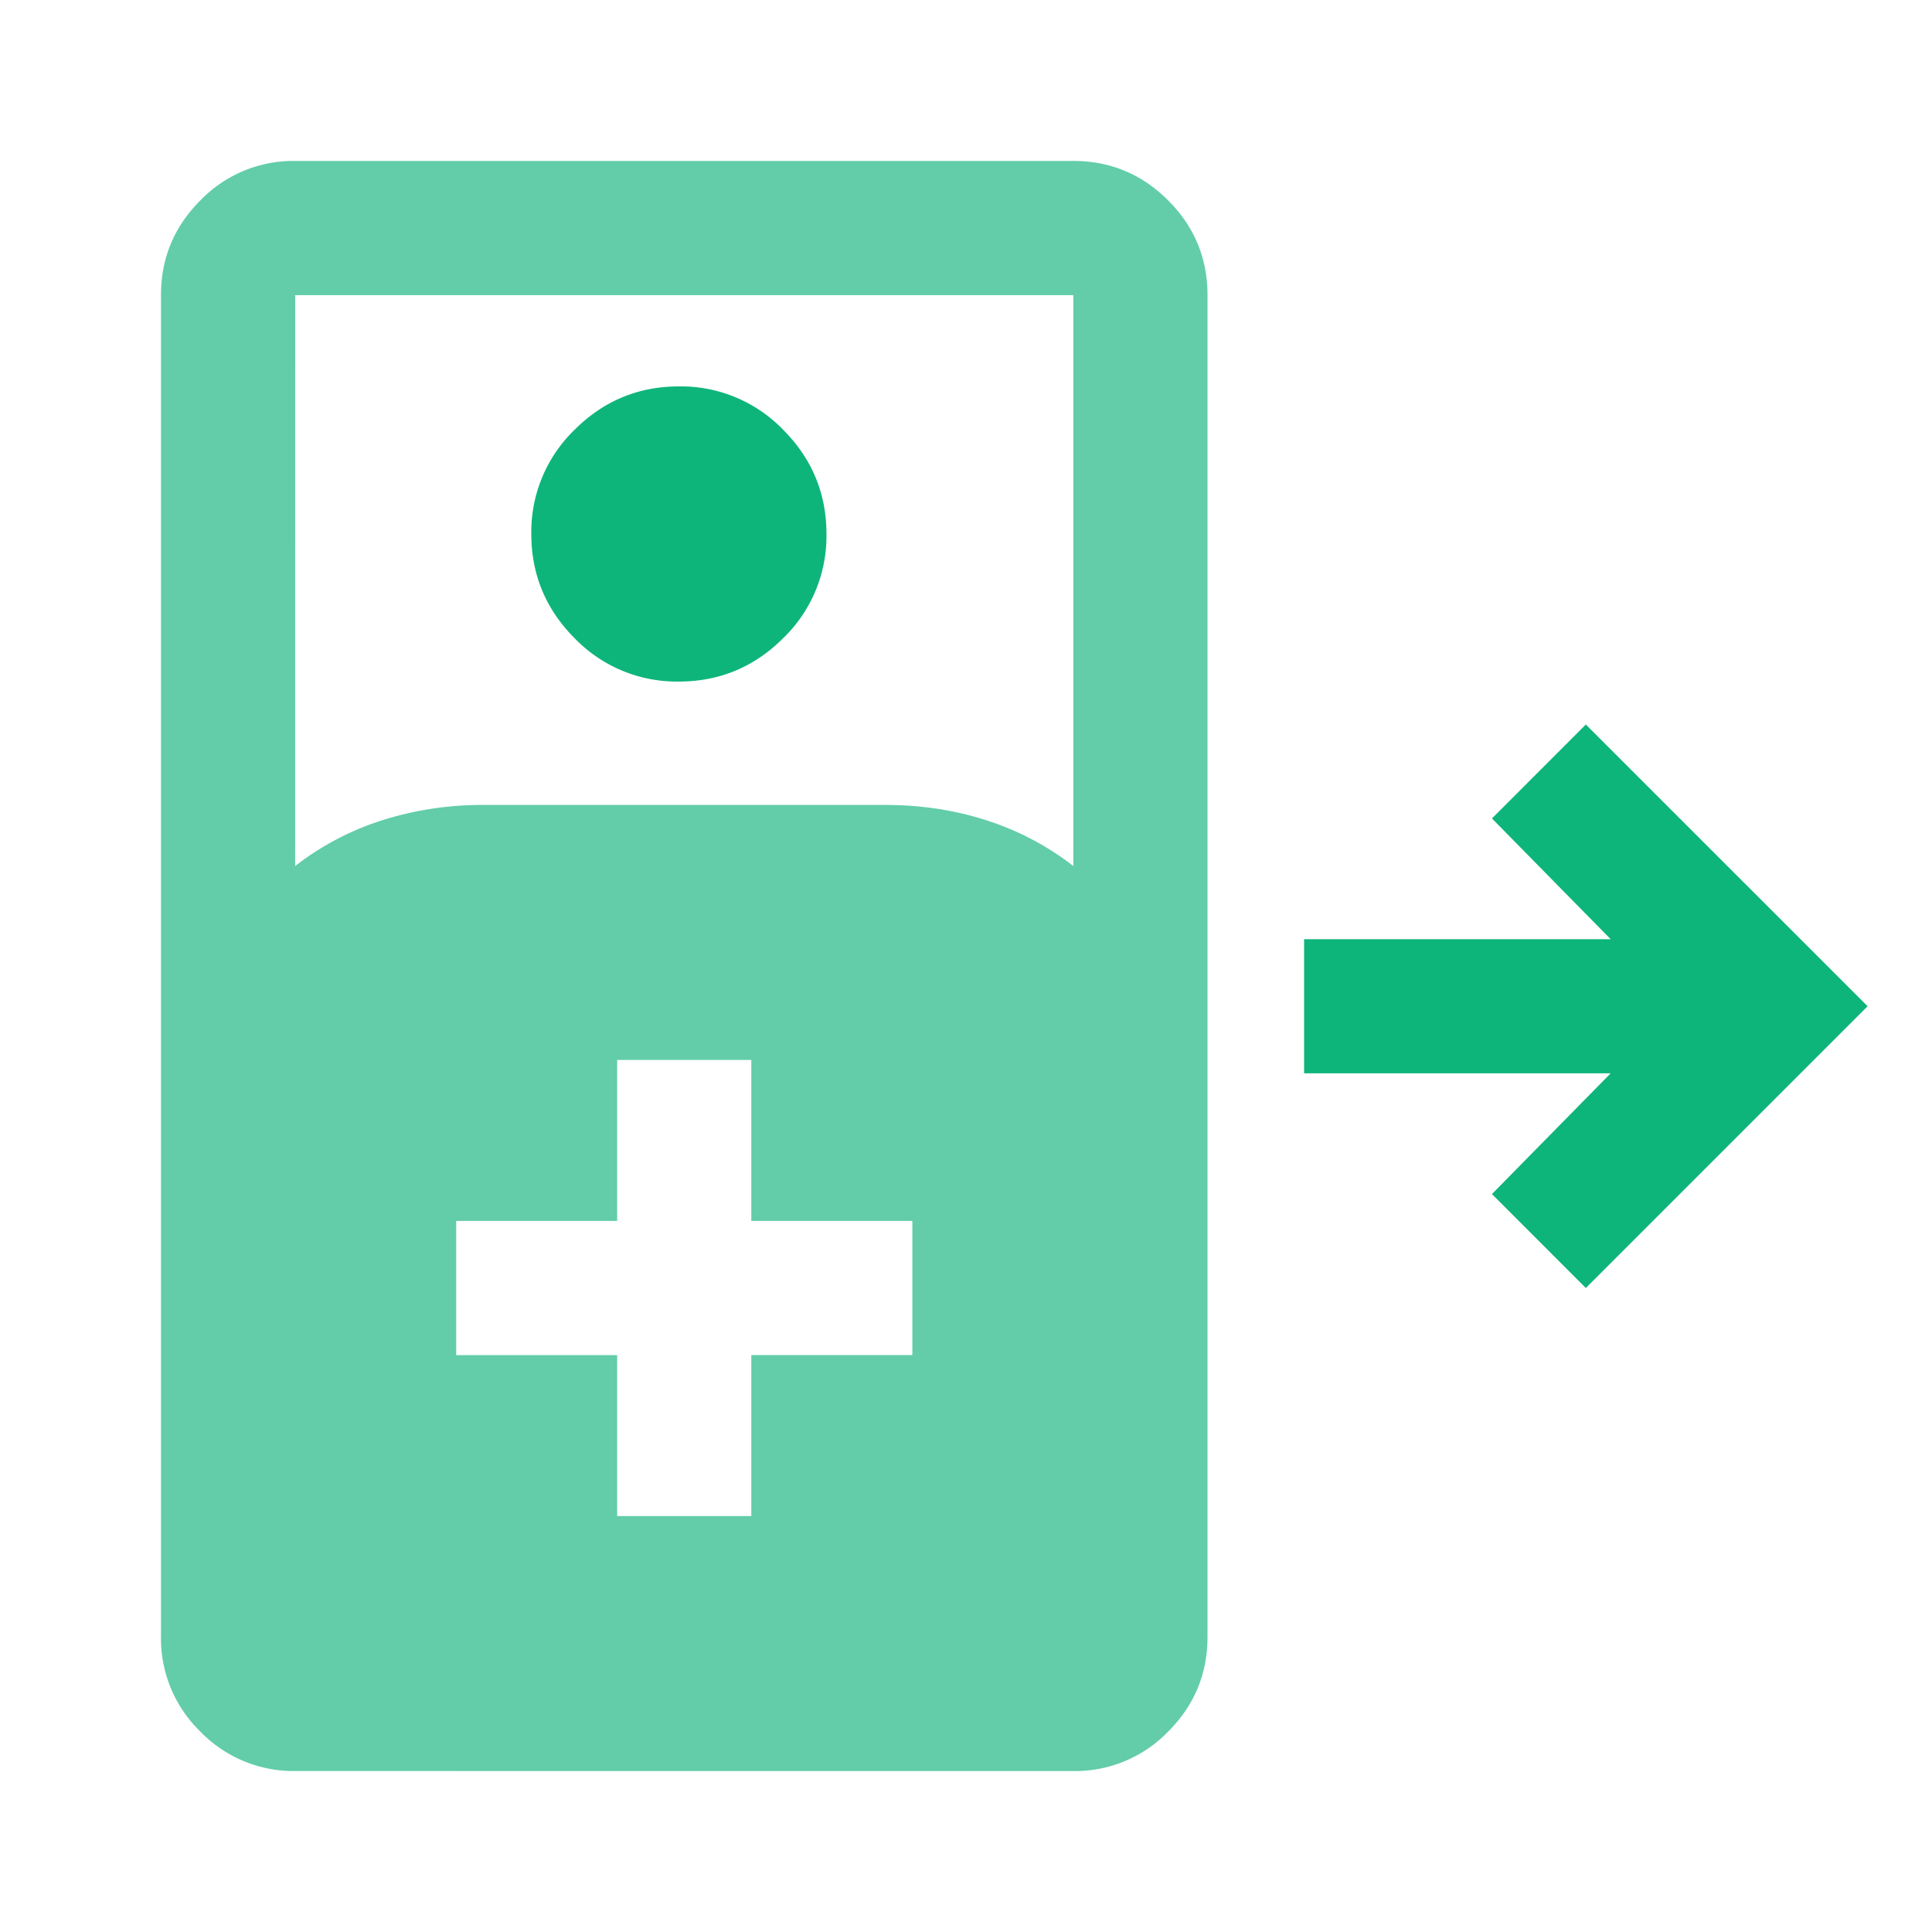
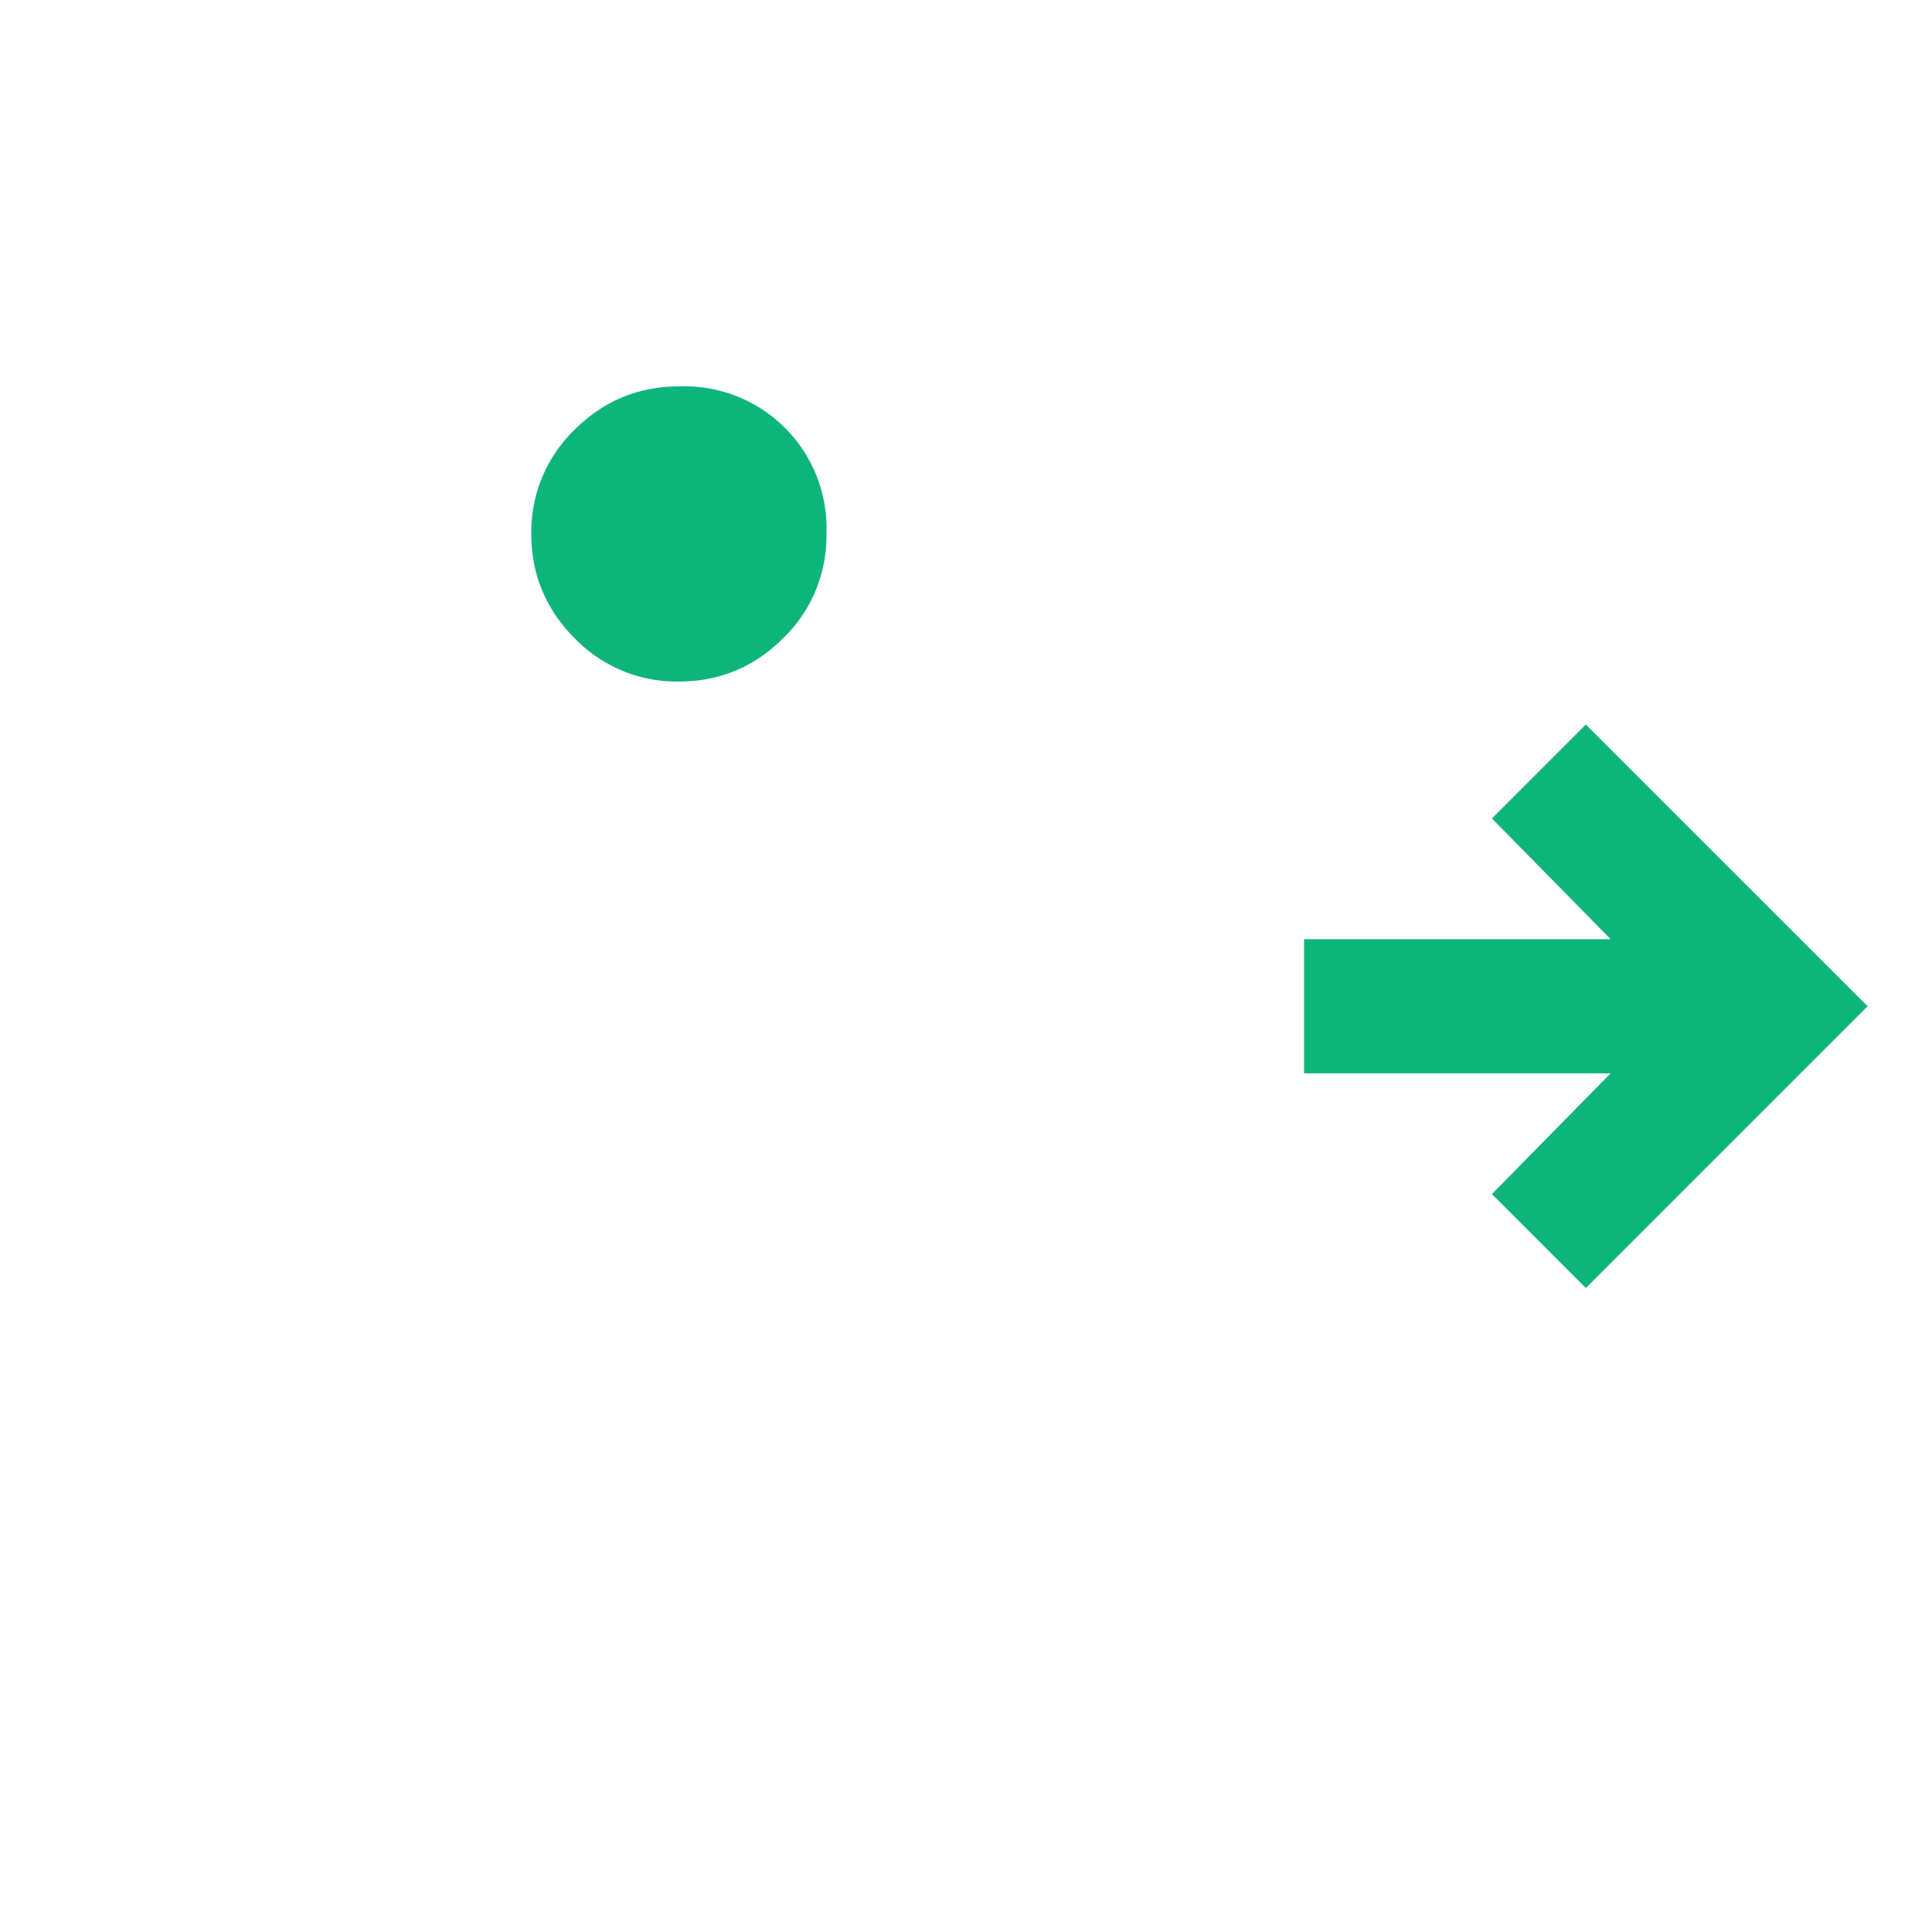
<svg xmlns="http://www.w3.org/2000/svg" width="40" height="40" viewBox="0 0 40 40" fill="none">
-   <path d="M6.111 36.667a2.68 2.68 0 0 1-1.962-.816 2.68 2.68 0 0 1-.816-1.962V6.11q0-1.146.816-1.962a2.68 2.68 0 0 1 1.962-.816h16.111q1.146 0 1.962.816T25 6.111V33.89q0 1.146-.816 1.962a2.68 2.68 0 0 1-1.962.816zm0-18.737a5.8 5.8 0 0 1 1.792-.944 6.8 6.8 0 0 1 2.097-.32h8.333q1.111 0 2.097.32a5.8 5.8 0 0 1 1.792.944V6.111H6.112zm6.667 13.459h2.777v-3.334h3.334v-2.777h-3.334v-3.333h-2.777v3.333H9.445v2.778h3.333z" fill="#62CDA8" />
-   <path fill-rule="evenodd" clip-rule="evenodd" d="M11.896 13.213a2.94 2.94 0 0 0 2.157.898q1.26 0 2.16-.896a2.94 2.94 0 0 0 .898-2.157q0-1.261-.896-2.16A2.94 2.94 0 0 0 14.058 8q-1.261 0-2.16.896A2.94 2.94 0 0 0 11 11.053q0 1.26.896 2.16m26.771 7.62-5.834 5.834-1.944-1.945 2.458-2.5H27v-2.777h6.347l-2.458-2.5L32.833 15z" fill="#0EB57B" />
+   <path fill-rule="evenodd" clip-rule="evenodd" d="M11.896 13.213a2.94 2.94 0 0 0 2.157.898q1.26 0 2.16-.896a2.94 2.94 0 0 0 .898-2.157A2.94 2.94 0 0 0 14.058 8q-1.261 0-2.16.896A2.94 2.94 0 0 0 11 11.053q0 1.26.896 2.16m26.771 7.62-5.834 5.834-1.944-1.945 2.458-2.5H27v-2.777h6.347l-2.458-2.5L32.833 15z" fill="#0EB57B" />
</svg>